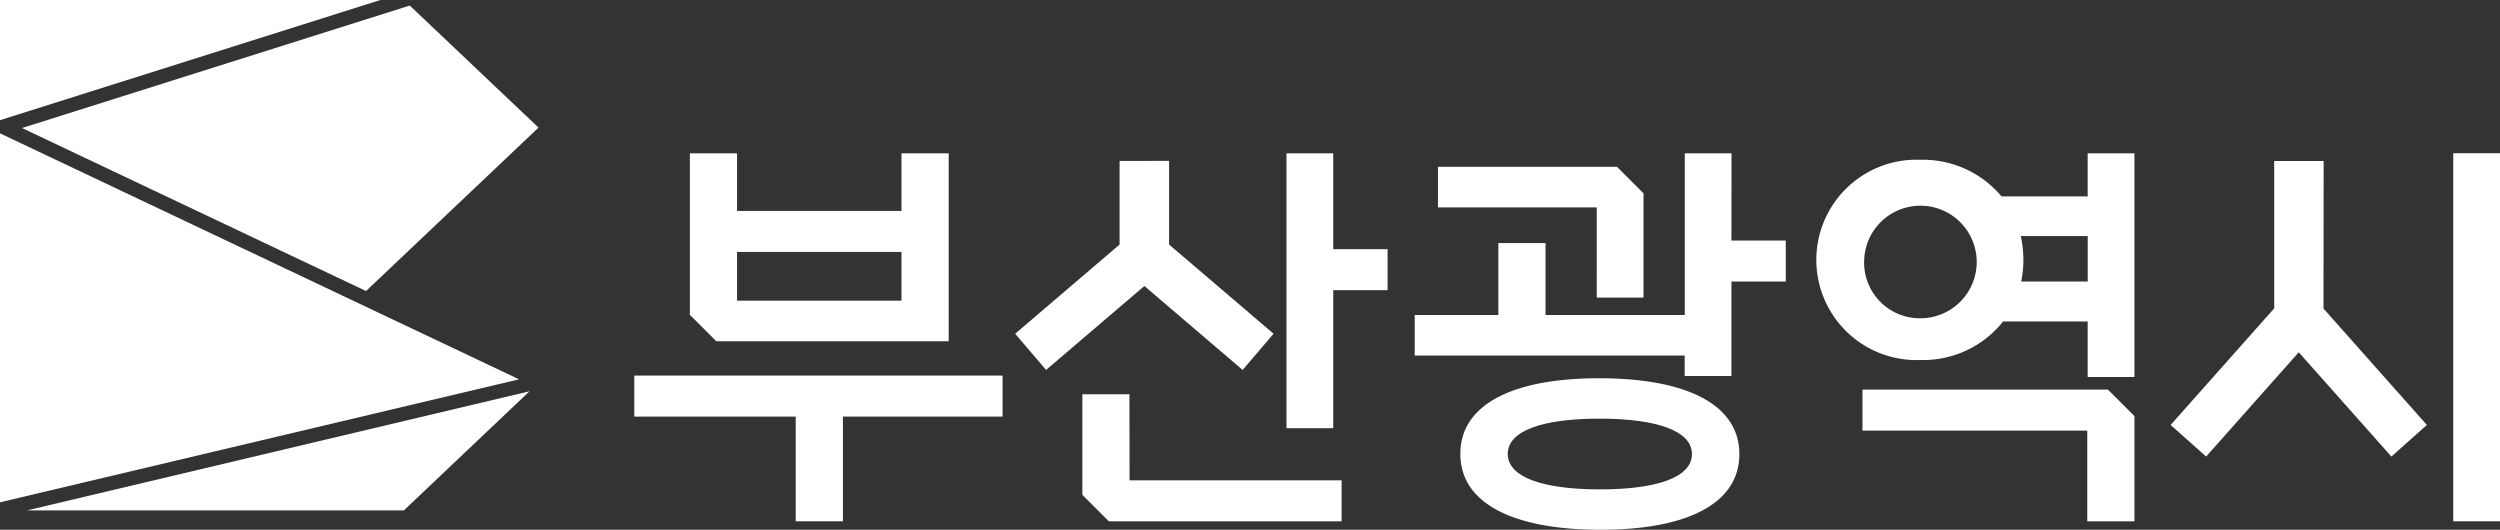
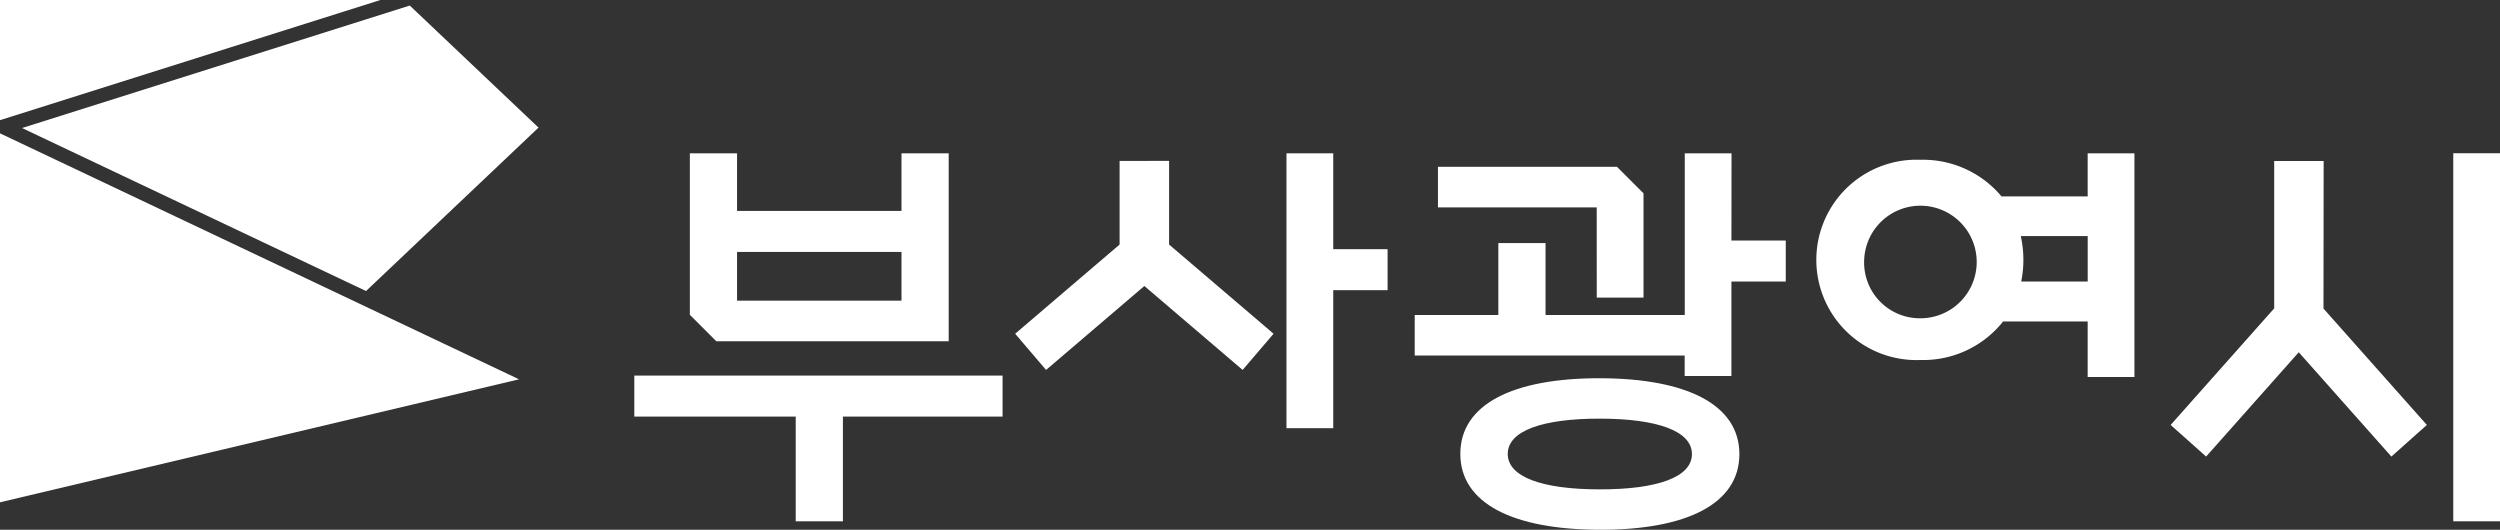
<svg xmlns="http://www.w3.org/2000/svg" width="98.647" height="20.903" viewBox="0 0 98.647 20.903">
  <rect x="0" y="0" width="98.647" height="20.903" fill="#333333" stroke="none" />
  <g transform="translate(-115.352 -106.713)">
    <g transform="translate(115.352 106.713)">
-       <path d="M134.1,167.542l4.957-4.7-19.827,4.7Z" transform="translate(-118.163 -147.403)" fill="#fff" />
+       <path d="M134.1,167.542Z" transform="translate(-118.163 -147.403)" fill="#fff" />
      <path d="M130.362,106.713h-15.01v4.742l.129-.041Z" transform="translate(-115.352 -106.713)" fill="#fff" />
      <path d="M132.087,118.774l6.806-6.449-5.08-4.816-15.3,4.833Z" transform="translate(-117.644 -107.29)" fill="#fff" />
      <path d="M115.436,125.881l-.084-.04V140.4l20.48-4.853Z" transform="translate(-115.352 -120.58)" fill="#fff" />
    </g>
    <g transform="translate(140.381 112.76)">
      <path d="M224.524,136.116V128.7h-1.862v2.274h-6.489V128.7h-1.862v6.373l1.045,1.045Zm-8.351-3.525h6.489v1.924h-6.489Z" transform="translate(-212.119 -128.698)" fill="#fff" />
      <path d="M206.338,162.208h6.369v4.132h1.862v-4.132h6.3V160.59H206.338Z" transform="translate(-206.338 -151.817)" fill="#fff" />
      <path d="M301.734,128.7h-1.845v10.846h1.845V134.1h2.144v-1.618h-2.144Z" transform="translate(-274.155 -128.697)" fill="#fff" />
-       <path d="M272.457,163.268H270.6v3.969l1.045,1.045h9.184v-1.618h-8.367Z" transform="translate(-252.92 -153.758)" fill="#fff" />
      <path d="M330.795,128.7h-1.845v6.379h-5.494v-2.838h-1.862v2.838h-3.3v1.6h10.652v.808h1.845V133.76h2.144v-1.618h-2.144Z" transform="translate(-287.5 -128.697)" fill="#fff" />
-       <path d="M382.514,162.6v1.618h8.87v3.58h1.862v-4.153L392.2,162.6Z" transform="translate(-334.052 -153.273)" fill="#fff" />
      <rect width="1.845" height="14.523" transform="translate(71.774)" fill="#fff" />
      <path d="M327.887,135.806h1.845v-4.115l-1.045-1.045h-7.066v1.6h6.265Z" transform="translate(-289.91 -130.11)" fill="#fff" />
      <path d="M330.34,160.97c-3.44-.007-5.507,1.029-5.511,2.979s2.061,2.993,5.5,3,5.507-1.029,5.511-2.979-2.061-2.993-5.5-3m-.01,4.385c-2.27,0-3.632-.49-3.63-1.4s1.367-1.394,3.638-1.391,3.632.49,3.63,1.4-1.367,1.394-3.638,1.391" transform="translate(-292.235 -152.092)" fill="#fff" />
      <path d="M383.39,135.336h3.332v2.19h1.845V128.7h-1.845V130.4h-3.4a4.042,4.042,0,0,0-3.2-1.444,3.953,3.953,0,1,0,0,7.9,4.027,4.027,0,0,0,3.269-1.527m3.332-3.363v1.794H384.1a4.326,4.326,0,0,0-.018-1.794Zm-8.82.938a2.221,2.221,0,1,1,2.219,2.306,2.2,2.2,0,0,1-2.219-2.306" transform="translate(-329.374 -128.698)" fill="#fff" />
      <path d="M432.751,129.8H430.8v5.815l-4.086,4.6,1.4,1.247,3.655-4.115,3.655,4.115,1.4-1.247-4.079-4.592Z" transform="translate(-366.092 -129.494)" fill="#fff" />
      <path d="M269.945,138.044l1.22-1.428-4.122-3.52v-3.3H265.09v3.3l-4.121,3.52,1.22,1.428,3.878-3.312Z" transform="translate(-245.941 -129.494)" fill="#fff" />
    </g>
  </g>
</svg>